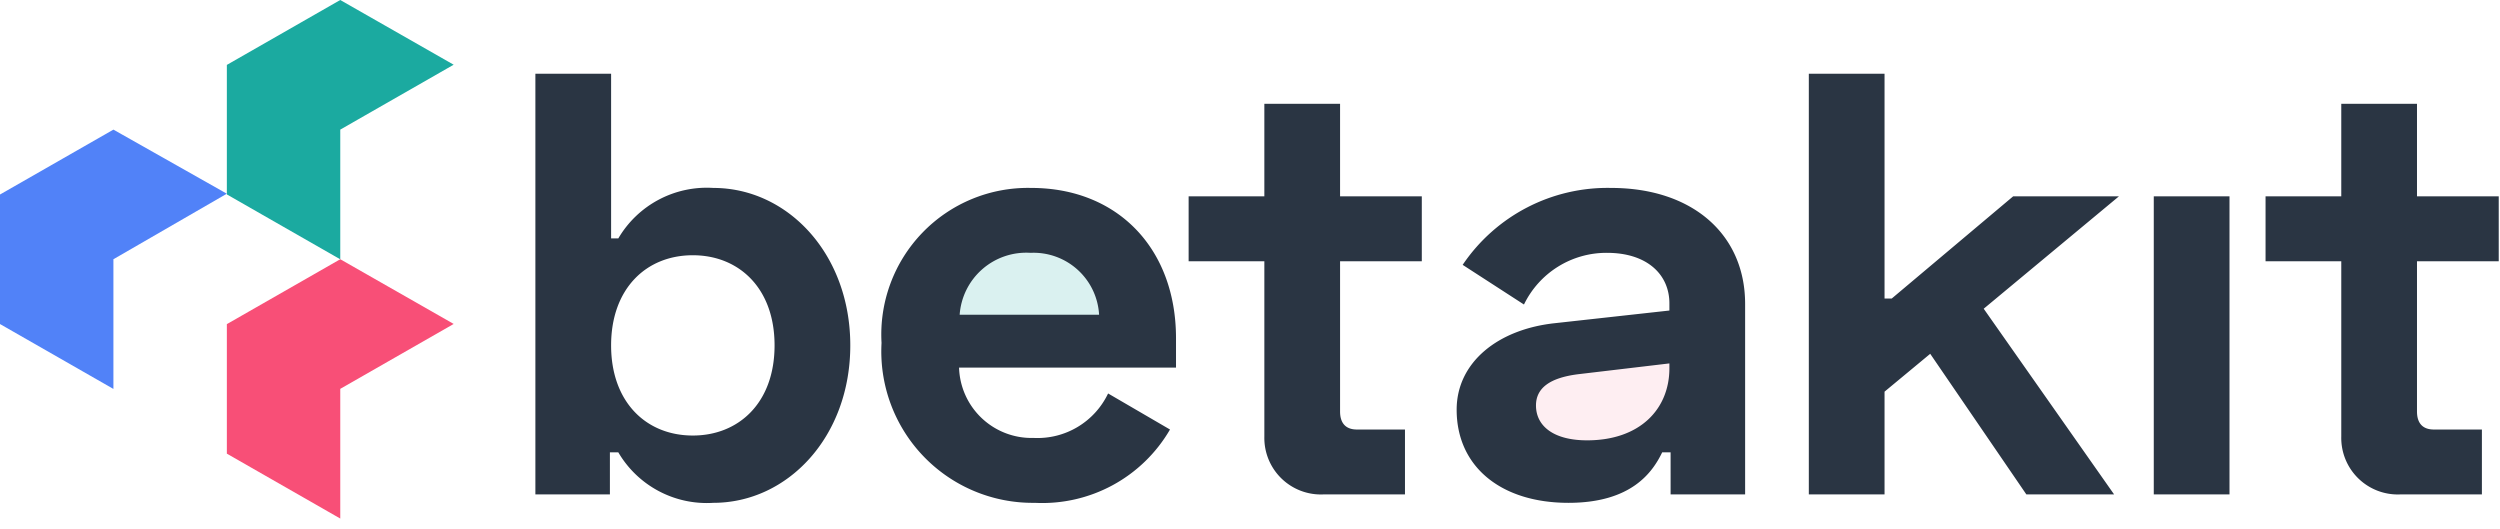
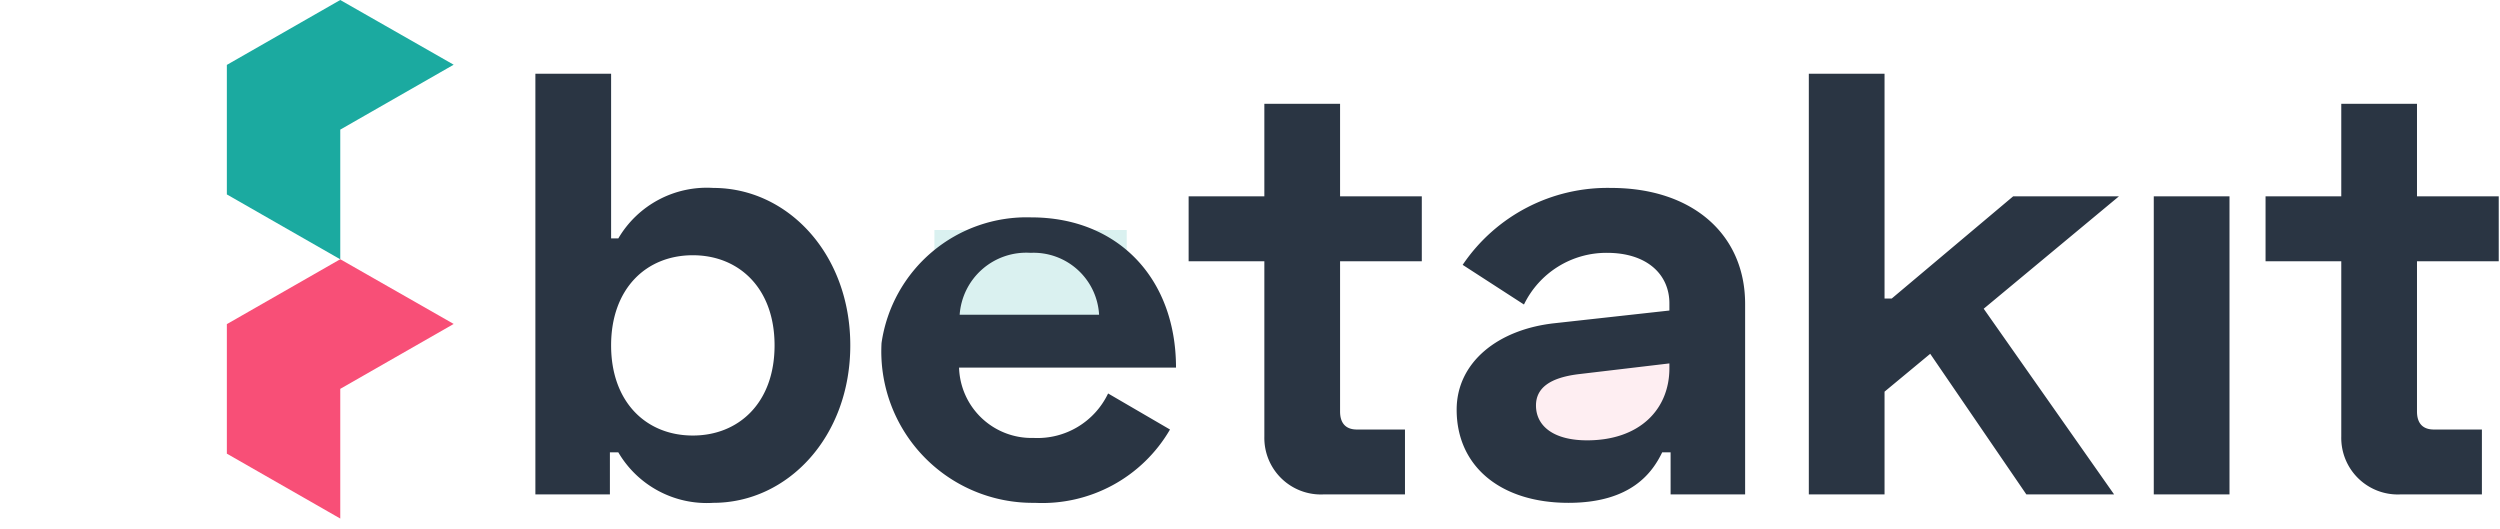
<svg xmlns="http://www.w3.org/2000/svg" width="104" height="22" viewBox="0 0 104 22">
  <g id="Group_545" data-name="Group 545" transform="translate(-795.128 -1989.432)">
    <path id="Path_16578" data-name="Path 16578" d="M-15053.859-4190.41l-6.88.743-.816,3.266,4.723,1.443,2.7-2.234,1.417-2.475Z" transform="translate(15919 6194)" fill="#f84f77" opacity="0.094" />
    <rect id="Rectangle_771" data-name="Rectangle 771" width="8" height="4" transform="translate(834 1999)" fill="#1baaa0" opacity="0.162" />
-     <path id="Path_16577" data-name="Path 16577" d="M1.4-17.5V0H4.5V-1.75h.35A4.267,4.267,0,0,0,8.8.35c3.1,0,5.7-2.75,5.7-6.55s-2.6-6.55-5.7-6.55a4.267,4.267,0,0,0-3.95,2.1h-.3V-17.5ZM7.95-9.95c1.9,0,3.4,1.35,3.4,3.75s-1.5,3.75-3.4,3.75c-1.95,0-3.4-1.4-3.4-3.75S6-9.95,7.95-9.95ZM15.8-6.3A6.3,6.3,0,0,0,22.175.35,6.144,6.144,0,0,0,27.8-2.7L25.225-4.2a3.253,3.253,0,0,1-3.1,1.85,3.017,3.017,0,0,1-3.1-2.925H28.05V-6.5c0-3.725-2.425-6.25-6.025-6.25A6.1,6.1,0,0,0,15.8-6.3Zm3.25-1.175A2.777,2.777,0,0,1,22-10.05a2.729,2.729,0,0,1,2.85,2.575ZM28.575-12.4v2.7h3.15v7.3A2.352,2.352,0,0,0,34.175,0h3.4V-2.7h-2c-.45,0-.7-.25-.7-.75V-9.7h3.4v-2.7h-3.4v-3.85h-3.15v3.85Zm11.4,2.85,2.55,1.65a3.811,3.811,0,0,1,3.45-2.15c1.7,0,2.6.925,2.6,2.1v.3l-4.75.525c-2.375.25-4.1,1.625-4.1,3.6,0,2.375,1.85,3.875,4.65,3.875,2.625,0,3.5-1.275,3.9-2.1h.35V0h3.1V-7.925c0-2.9-2.2-4.825-5.575-4.825A7.267,7.267,0,0,0,39.975-9.55Zm3.05,5.85c0-.725.575-1.15,1.75-1.3l3.8-.45v.2c0,1.7-1.225,3-3.425,3C43.75-2.25,43.025-2.85,43.025-3.7Zm24.25-8.7h-4.4l-5.05,4.25h-.3V-17.5h-3.15V0h3.15V-4.275l1.9-1.575,4,5.85h3.65L61.65-7.725Zm4.6,0h-3.15V0h3.15Zm1.5,0v2.7h3.15v7.3A2.352,2.352,0,0,0,78.975,0h3.4V-2.7h-2c-.45,0-.7-.25-.7-.75V-9.7h3.4v-2.7h-3.4v-3.85h-3.15v3.85Z" transform="translate(816 2010)" fill="#2a3543" />
+     <path id="Path_16577" data-name="Path 16577" d="M1.4-17.5V0H4.5V-1.75h.35A4.267,4.267,0,0,0,8.8.35c3.1,0,5.7-2.75,5.7-6.55s-2.6-6.55-5.7-6.55a4.267,4.267,0,0,0-3.95,2.1h-.3V-17.5ZM7.95-9.95c1.9,0,3.4,1.35,3.4,3.75s-1.5,3.75-3.4,3.75c-1.95,0-3.4-1.4-3.4-3.75S6-9.95,7.95-9.95ZM15.8-6.3A6.3,6.3,0,0,0,22.175.35,6.144,6.144,0,0,0,27.8-2.7L25.225-4.2a3.253,3.253,0,0,1-3.1,1.85,3.017,3.017,0,0,1-3.1-2.925H28.05c0-3.725-2.425-6.25-6.025-6.25A6.1,6.1,0,0,0,15.8-6.3Zm3.25-1.175A2.777,2.777,0,0,1,22-10.05a2.729,2.729,0,0,1,2.85,2.575ZM28.575-12.4v2.7h3.15v7.3A2.352,2.352,0,0,0,34.175,0h3.4V-2.7h-2c-.45,0-.7-.25-.7-.75V-9.7h3.4v-2.7h-3.4v-3.85h-3.15v3.85Zm11.4,2.85,2.55,1.65a3.811,3.811,0,0,1,3.45-2.15c1.7,0,2.6.925,2.6,2.1v.3l-4.75.525c-2.375.25-4.1,1.625-4.1,3.6,0,2.375,1.85,3.875,4.65,3.875,2.625,0,3.5-1.275,3.9-2.1h.35V0h3.1V-7.925c0-2.9-2.2-4.825-5.575-4.825A7.267,7.267,0,0,0,39.975-9.55Zm3.05,5.85c0-.725.575-1.15,1.75-1.3l3.8-.45v.2c0,1.7-1.225,3-3.425,3C43.75-2.25,43.025-2.85,43.025-3.7Zm24.25-8.7h-4.4l-5.05,4.25h-.3V-17.5h-3.15V0h3.15V-4.275l1.9-1.575,4,5.85h3.65L61.65-7.725Zm4.6,0h-3.15V0h3.15Zm1.5,0v2.7h3.15v7.3A2.352,2.352,0,0,0,78.975,0h3.4V-2.7h-2c-.45,0-.7-.25-.7-.75V-9.7h3.4v-2.7h-3.4v-3.85h-3.15v3.85Z" transform="translate(816 2010)" fill="#2a3543" />
    <g id="Group_544" data-name="Group 544" transform="translate(795.128 1989.432)">
-       <path id="Path_16574" data-name="Path 16574" d="M16,16.088l4.718,2.7V13.392l4.718-2.726L20.718,8,16,10.7Z" transform="translate(-16 -2.608)" fill="#5182f8" fill-rule="evenodd" />
      <path id="Path_16575" data-name="Path 16575" d="M2,8.088l4.718,2.7V5.392l4.717-2.7L6.717,0,2,2.7Z" transform="translate(7.437)" fill="#1baaa0" fill-rule="evenodd" />
      <path id="Path_16576" data-name="Path 16576" d="M2,24.088l4.718,2.7V21.392l4.718-2.7L6.718,16,2,18.7Z" transform="translate(7.437 -5.216)" fill="#f84f77" fill-rule="evenodd" />
    </g>
  </g>
</svg>